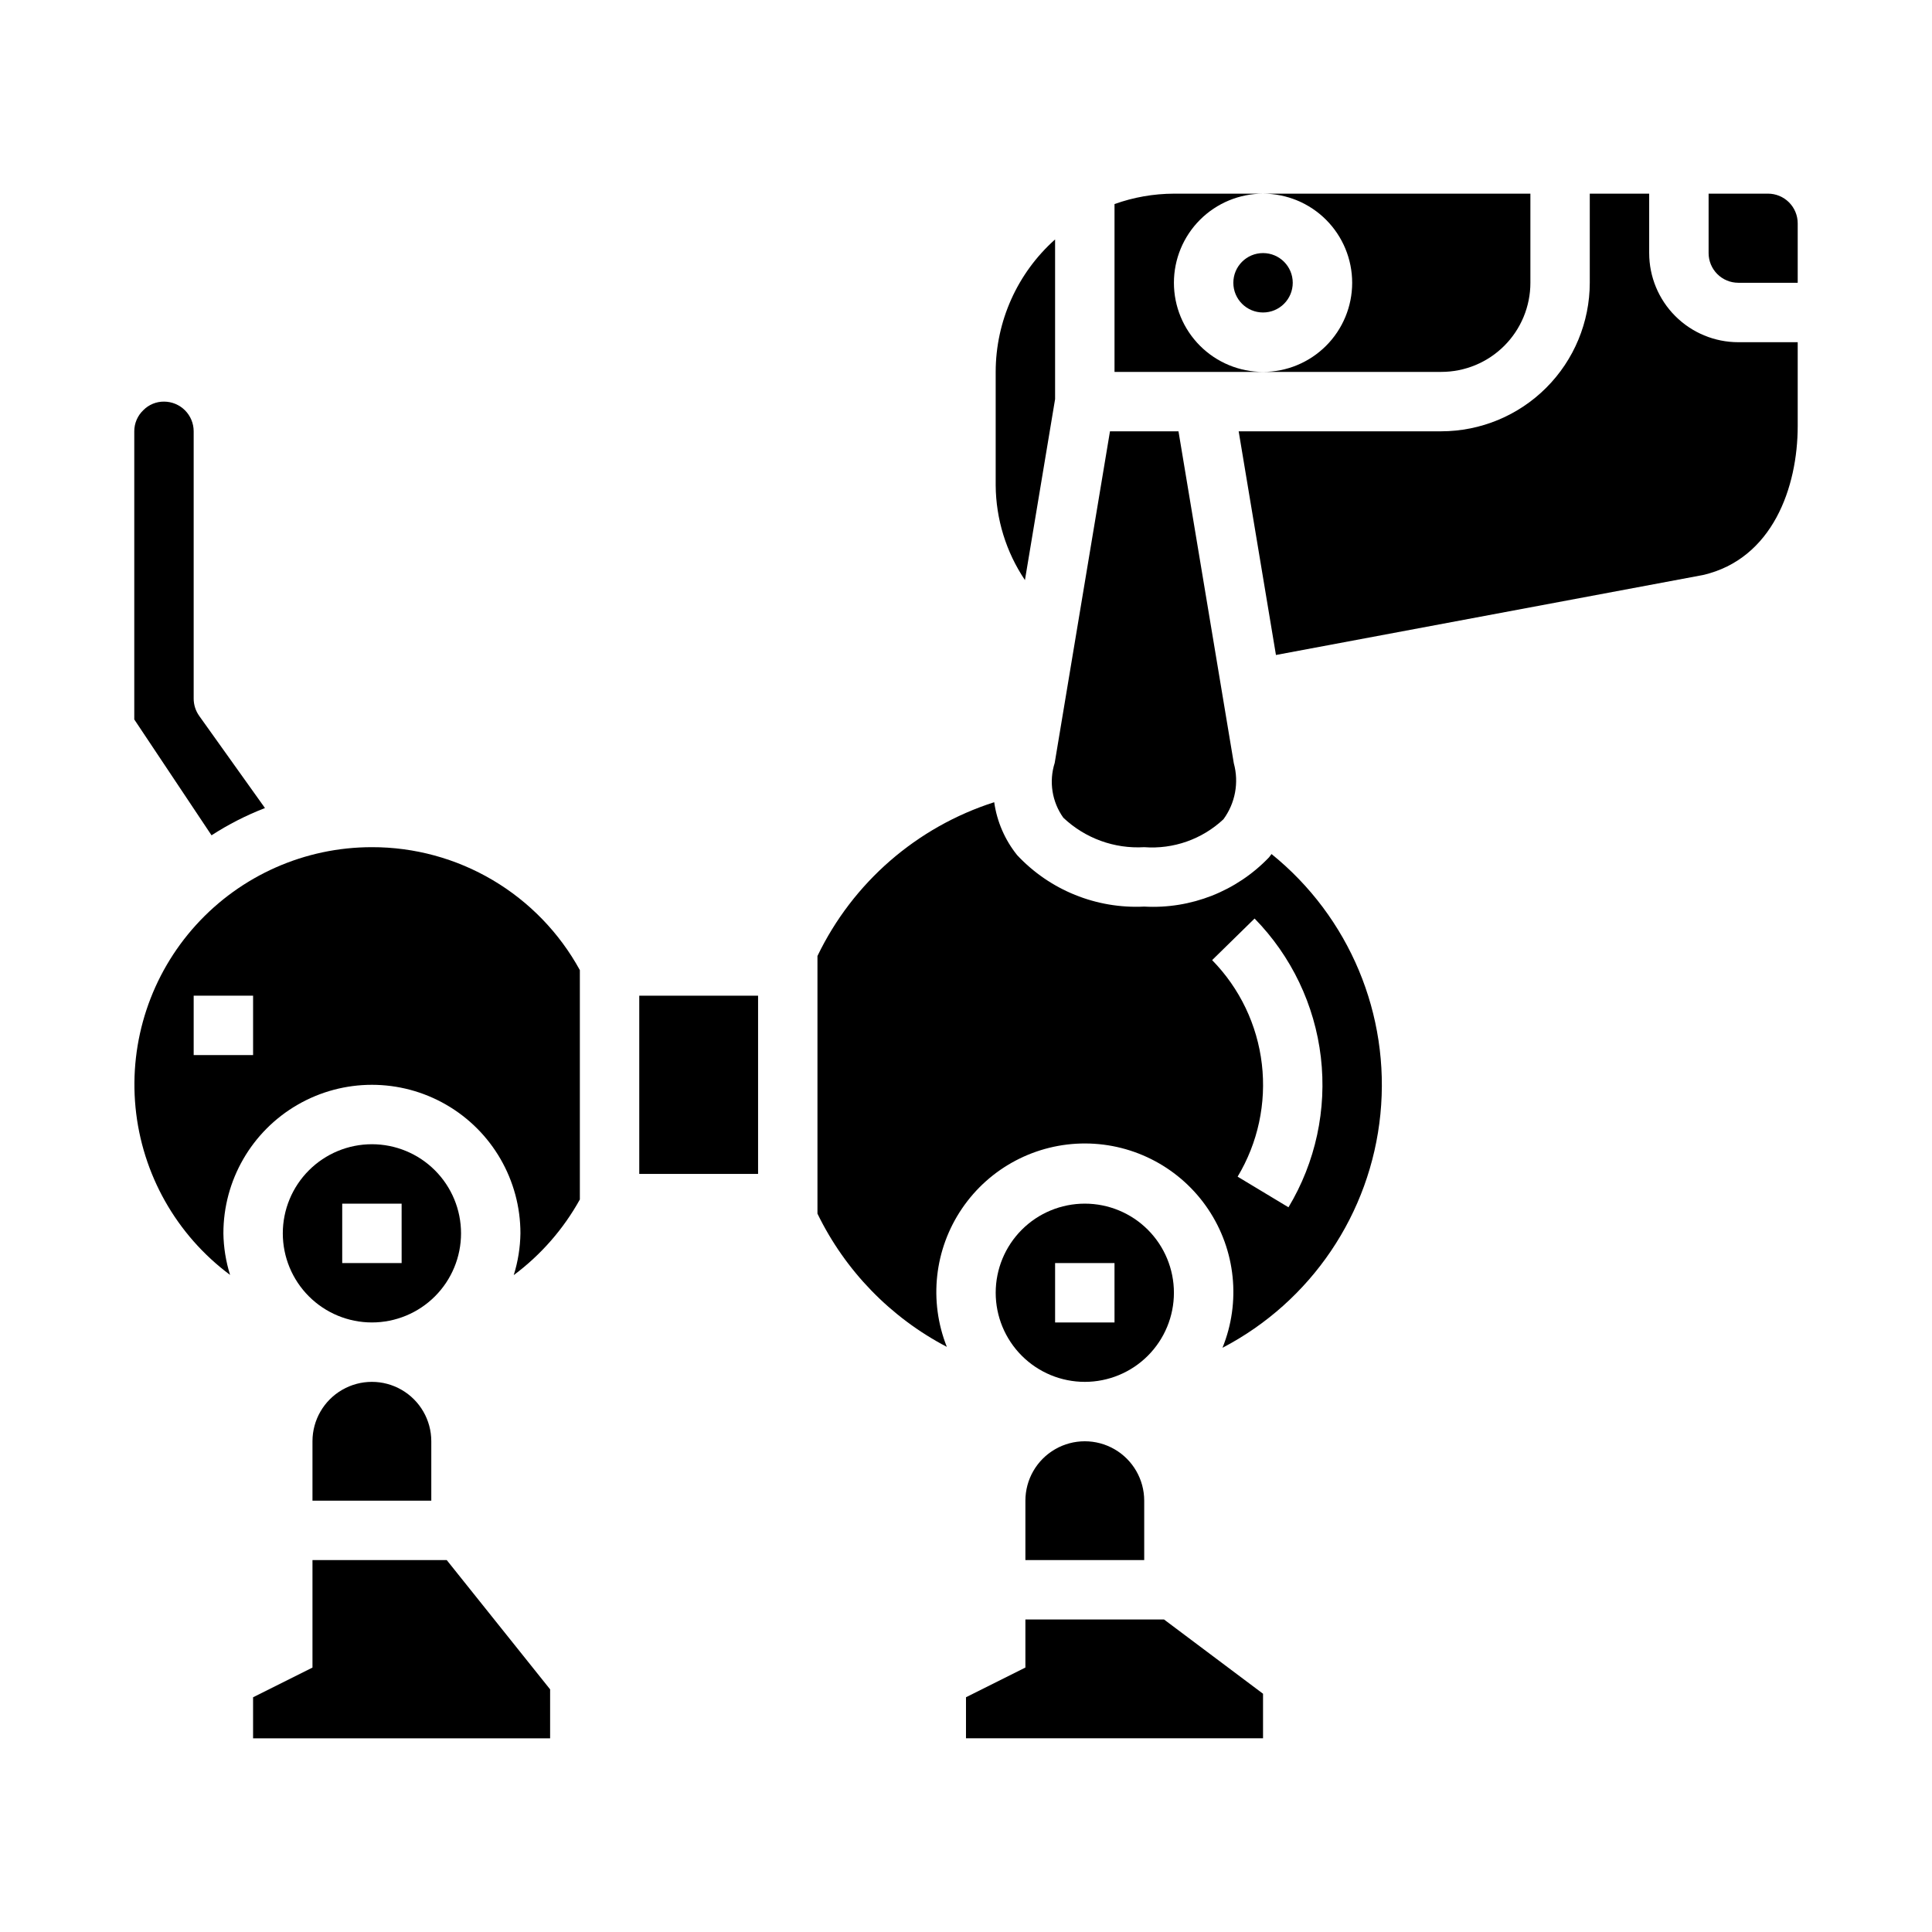
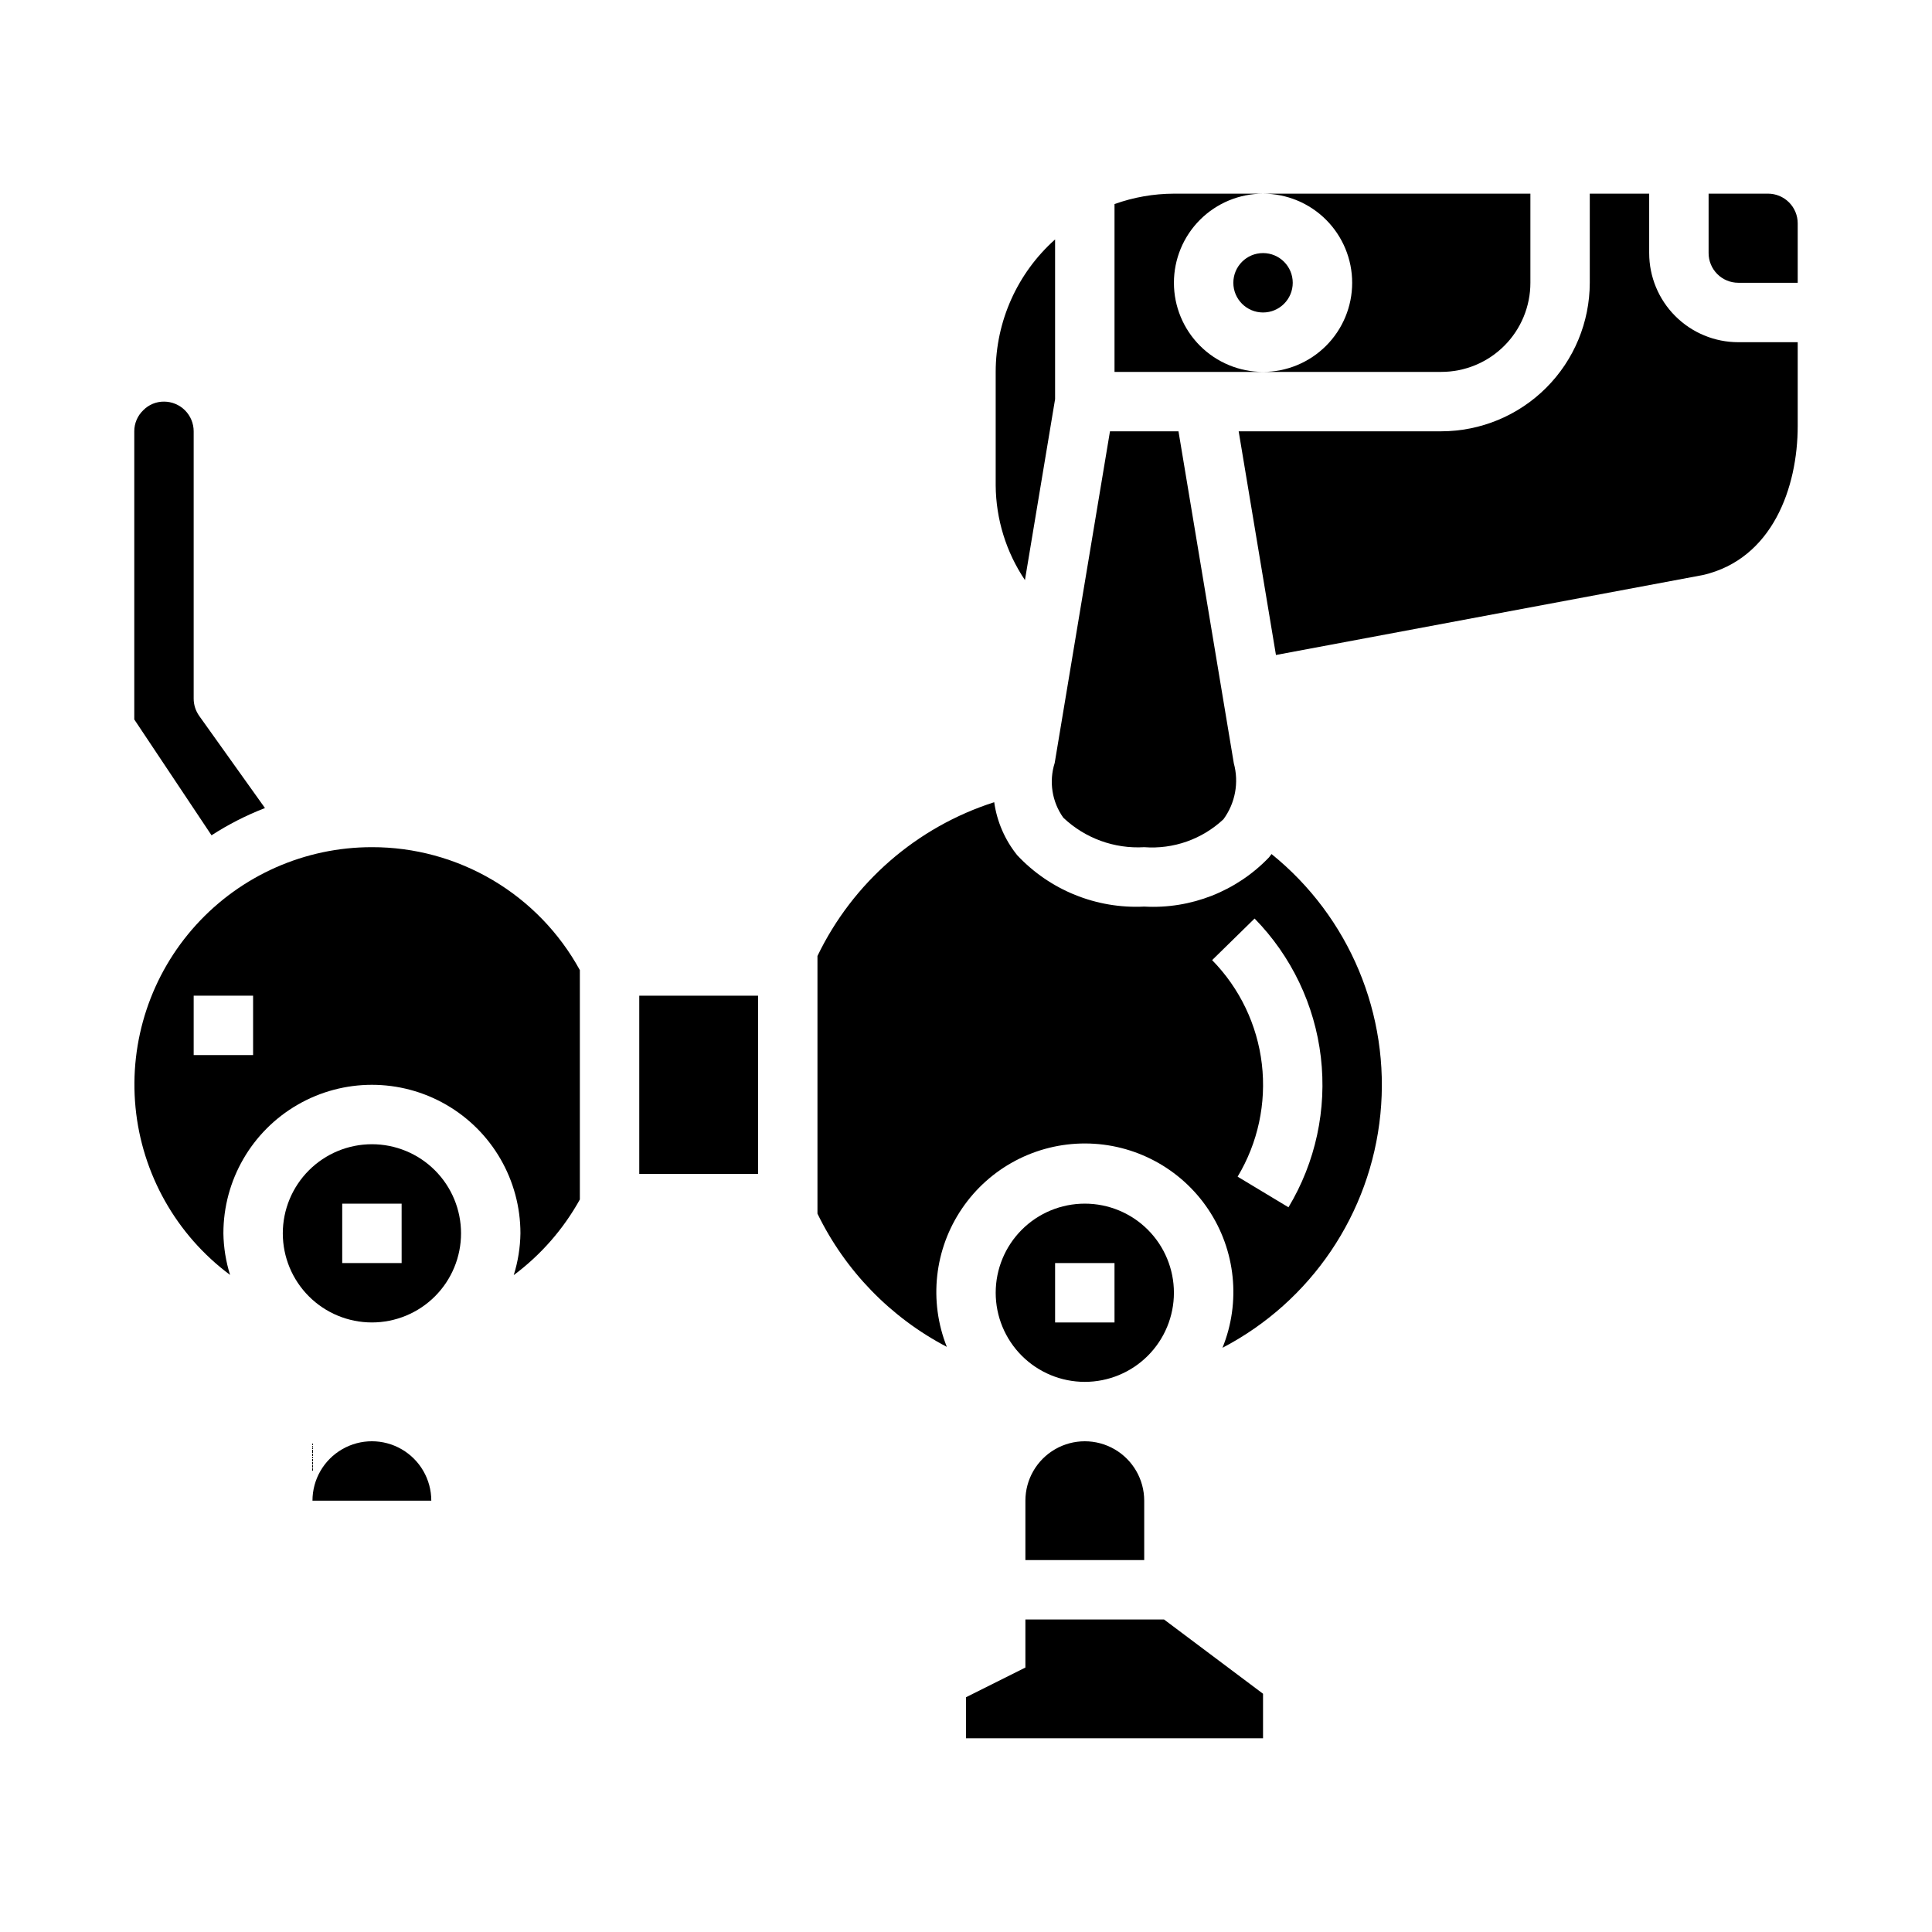
<svg xmlns="http://www.w3.org/2000/svg" fill="#000000" width="800px" height="800px" version="1.1" viewBox="144 144 512 512">
  <g>
    <path d="m214.22 358.14-17.414-24.402v-0.004c-0.957-1.332-1.477-2.938-1.48-4.582v-70.848c0-2.086-0.828-4.09-2.305-5.566-1.477-1.477-3.477-2.305-5.566-2.305-2.051-0.016-4.019 0.801-5.461 2.258-1.543 1.461-2.414 3.492-2.41 5.613v76.359l20.469 30.699v0.004c4.465-2.887 9.211-5.309 14.168-7.227z" />
    <path d="m423.61 249.78v-42.328c-10.008 8.926-15.734 21.699-15.742 35.109v30.07c0.066 8.945 2.762 17.672 7.754 25.098z" />
-     <path d="m226.81 557.44v28.484l-15.742 7.871v10.879h78.719v-12.98l-27.395-34.254z" />
    <path d="m266.18 470.85c0-6.266-2.488-12.27-6.918-16.699-4.43-4.43-10.438-6.918-16.699-6.918-6.266 0-12.27 2.488-16.699 6.918-4.43 4.43-6.918 10.434-6.918 16.699 0 6.262 2.488 12.27 6.918 16.699s10.434 6.914 16.699 6.914c6.262 0 12.27-2.484 16.699-6.914 4.43-4.43 6.918-10.438 6.918-16.699zm-15.742 7.871h-15.746v-15.742h15.742z" />
-     <path d="m226.81 525.95v15.742h31.488v-15.742c0-5.625-3-10.82-7.871-13.633-4.871-2.812-10.871-2.812-15.742 0s-7.875 8.008-7.875 13.633z" />
+     <path d="m226.81 525.95v15.742h31.488c0-5.625-3-10.82-7.871-13.633-4.871-2.812-10.871-2.812-15.742 0s-7.875 8.008-7.875 13.633z" />
    <path d="m486.59 218.94c0 4.348-3.523 7.871-7.871 7.871s-7.871-3.523-7.871-7.871 3.523-7.871 7.871-7.871 7.871 3.523 7.871 7.871" />
    <path d="m425.8 360.71c5.758 5.449 13.516 8.273 21.434 7.801 7.723 0.582 15.336-2.098 20.988-7.394 3.137-4.262 4.152-9.73 2.754-14.836l-14.664-87.98h-18.156l-14.648 87.883c-1.57 4.934-0.723 10.316 2.293 14.527z" />
    <path d="m502.34 218.94c0 6.266-2.488 12.27-6.918 16.699-4.43 4.43-10.438 6.918-16.699 6.918h47.23c6.266 0 12.273-2.488 16.699-6.918 4.43-4.43 6.918-10.434 6.918-16.699v-23.617h-70.848c6.262 0 12.27 2.488 16.699 6.918 4.43 4.43 6.918 10.438 6.918 16.699z" />
    <path d="m455.1 218.94c0-6.262 2.488-12.27 6.918-16.699 4.43-4.43 10.438-6.918 16.699-6.918h-23.617c-5.367 0.016-10.691 0.945-15.742 2.758v44.477h39.359c-6.262 0-12.27-2.488-16.699-6.918-4.43-4.43-6.918-10.434-6.918-16.699z" />
    <path d="m480.97 370.33c-0.227 0.293-0.457 0.621-0.684 0.898-8.59 8.961-20.664 13.719-33.055 13.027-12.68 0.629-24.996-4.356-33.668-13.625-3.258-4.047-5.359-8.895-6.086-14.035-20.547 6.574-37.484 21.312-46.84 40.75v68.285c7.356 15.133 19.375 27.508 34.285 35.305-4.828-12.145-3.316-25.895 4.043-36.695 7.356-10.805 19.594-17.25 32.664-17.207 13.066 0.043 25.262 6.57 32.547 17.422 7.285 10.852 8.707 24.613 3.797 36.723 23.496-12.262 39.23-35.539 41.848-61.91 2.621-26.375-8.227-52.293-28.852-68.938zm4.488 93.613-13.477-8.117v0.004c5.387-8.965 7.644-19.461 6.422-29.848s-5.856-20.074-13.176-27.539l11.25-11.02v-0.004c9.758 9.961 15.934 22.883 17.562 36.734 1.625 13.848-1.395 27.848-8.582 39.797z" />
    <path d="m581.05 211.07v-15.746h-15.742v23.617c-0.016 10.438-4.164 20.441-11.543 27.82-7.379 7.379-17.383 11.527-27.82 11.539h-53.684l9.879 59.277 113.21-21.199c18.387-4.281 25.062-23.215 25.062-39.492v-22.199h-15.742c-6.266 0-12.27-2.488-16.699-6.918-4.43-4.43-6.918-10.438-6.918-16.699z" />
    <path d="m415.74 573.18v12.738l-15.742 7.871v10.879h78.719v-11.809l-26.238-19.68z" />
    <path d="m455.1 486.59c0-6.262-2.488-12.27-6.914-16.699-4.43-4.43-10.438-6.914-16.699-6.914-6.266 0-12.273 2.484-16.699 6.914-4.43 4.43-6.918 10.438-6.918 16.699 0 6.266 2.488 12.27 6.918 16.699 4.426 4.43 10.434 6.918 16.699 6.918 6.262 0 12.27-2.488 16.699-6.918 4.426-4.43 6.914-10.434 6.914-16.699zm-15.742 7.871h-15.746v-15.742h15.742z" />
    <path d="m612.54 195.32h-15.742v15.746c0 2.086 0.828 4.09 2.305 5.566 1.477 1.477 3.477 2.305 5.566 2.305h15.742v-15.742c0-2.09-0.828-4.09-2.305-5.566-1.477-1.477-3.477-2.309-5.566-2.309z" />
    <path d="m415.74 541.7v15.742h31.488v-15.742c0-5.625-3-10.824-7.871-13.637s-10.875-2.812-15.746 0c-4.871 2.812-7.871 8.012-7.871 13.637z" />
    <path d="m242.56 368.51c-17.746-0.012-34.672 7.473-46.605 20.613-11.93 13.137-17.754 30.703-16.039 48.367 1.719 17.664 10.816 33.781 25.055 44.375-1.117-3.57-1.715-7.281-1.77-11.02 0-14.062 7.5-27.059 19.68-34.086 12.176-7.031 27.18-7.031 39.359 0 12.18 7.027 19.68 20.023 19.68 34.086-0.055 3.758-0.652 7.488-1.777 11.074 7.195-5.359 13.172-12.191 17.523-20.043v-60.785c-5.414-9.879-13.391-18.117-23.086-23.852-9.695-5.731-20.758-8.75-32.02-8.73zm-31.488 55.102h-15.746v-15.742h15.746z" />
    <path d="m313.41 407.87h31.488v47.23h-31.488z" />
  </g>
</svg>